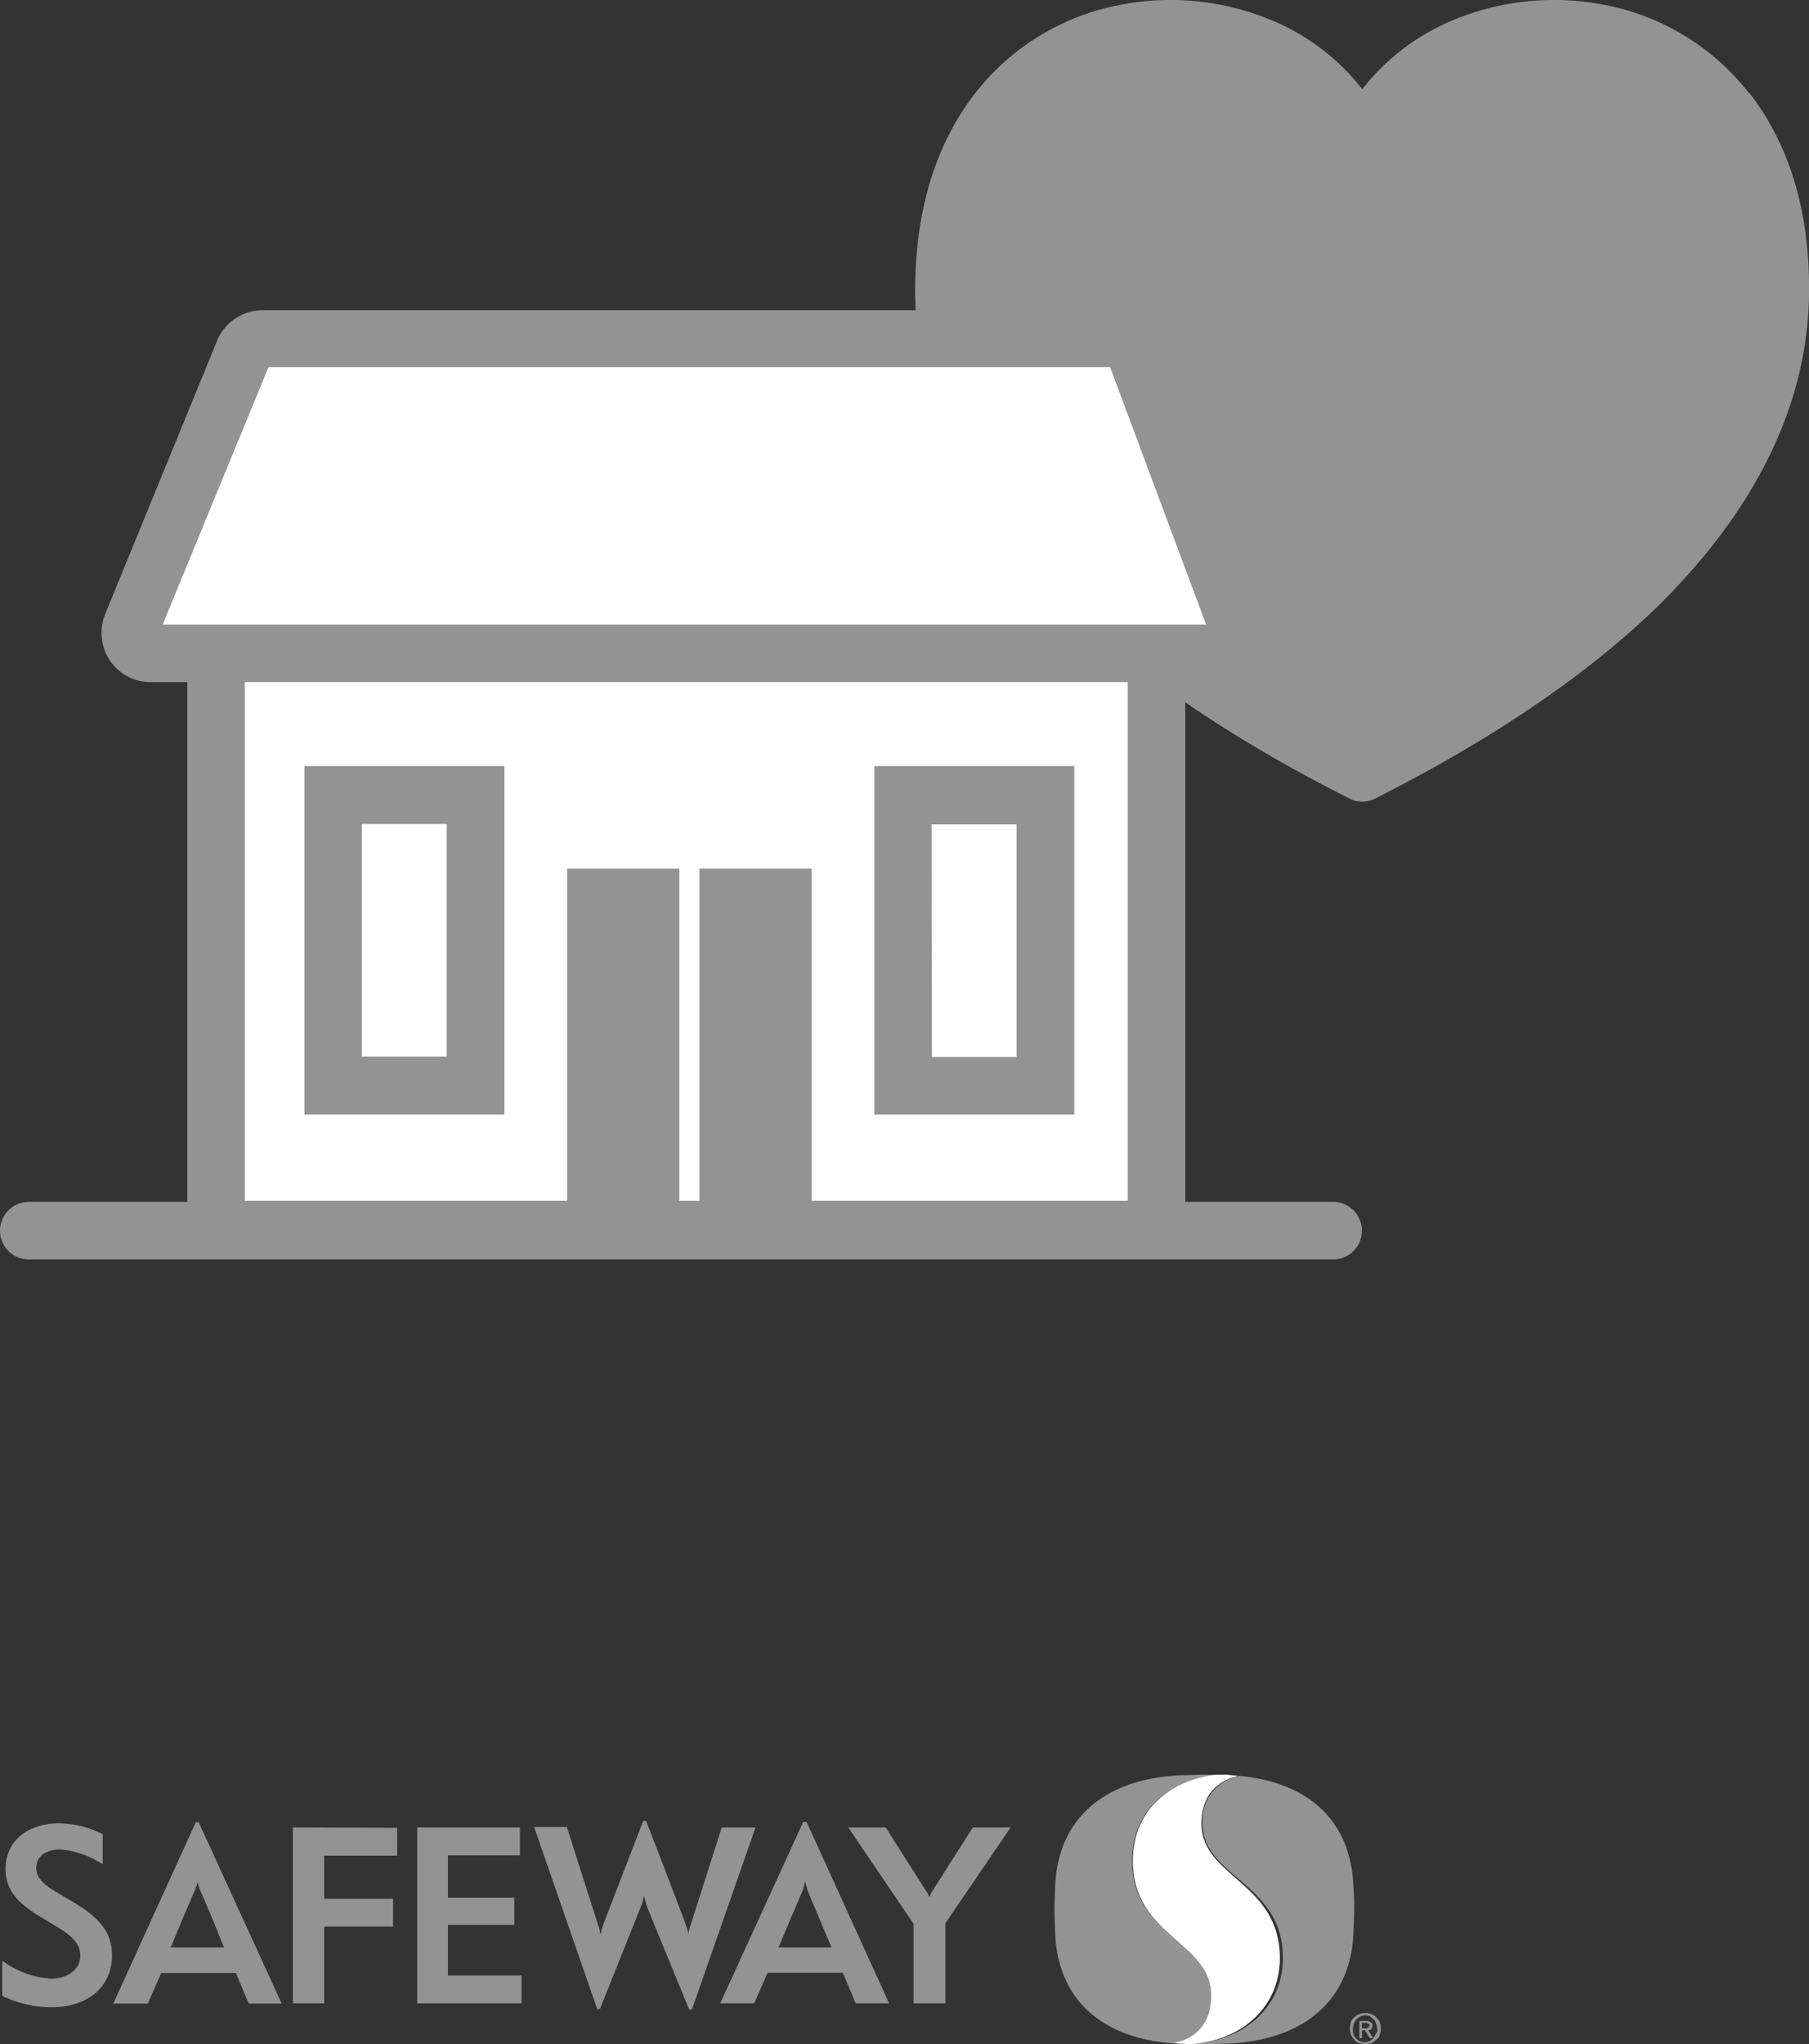
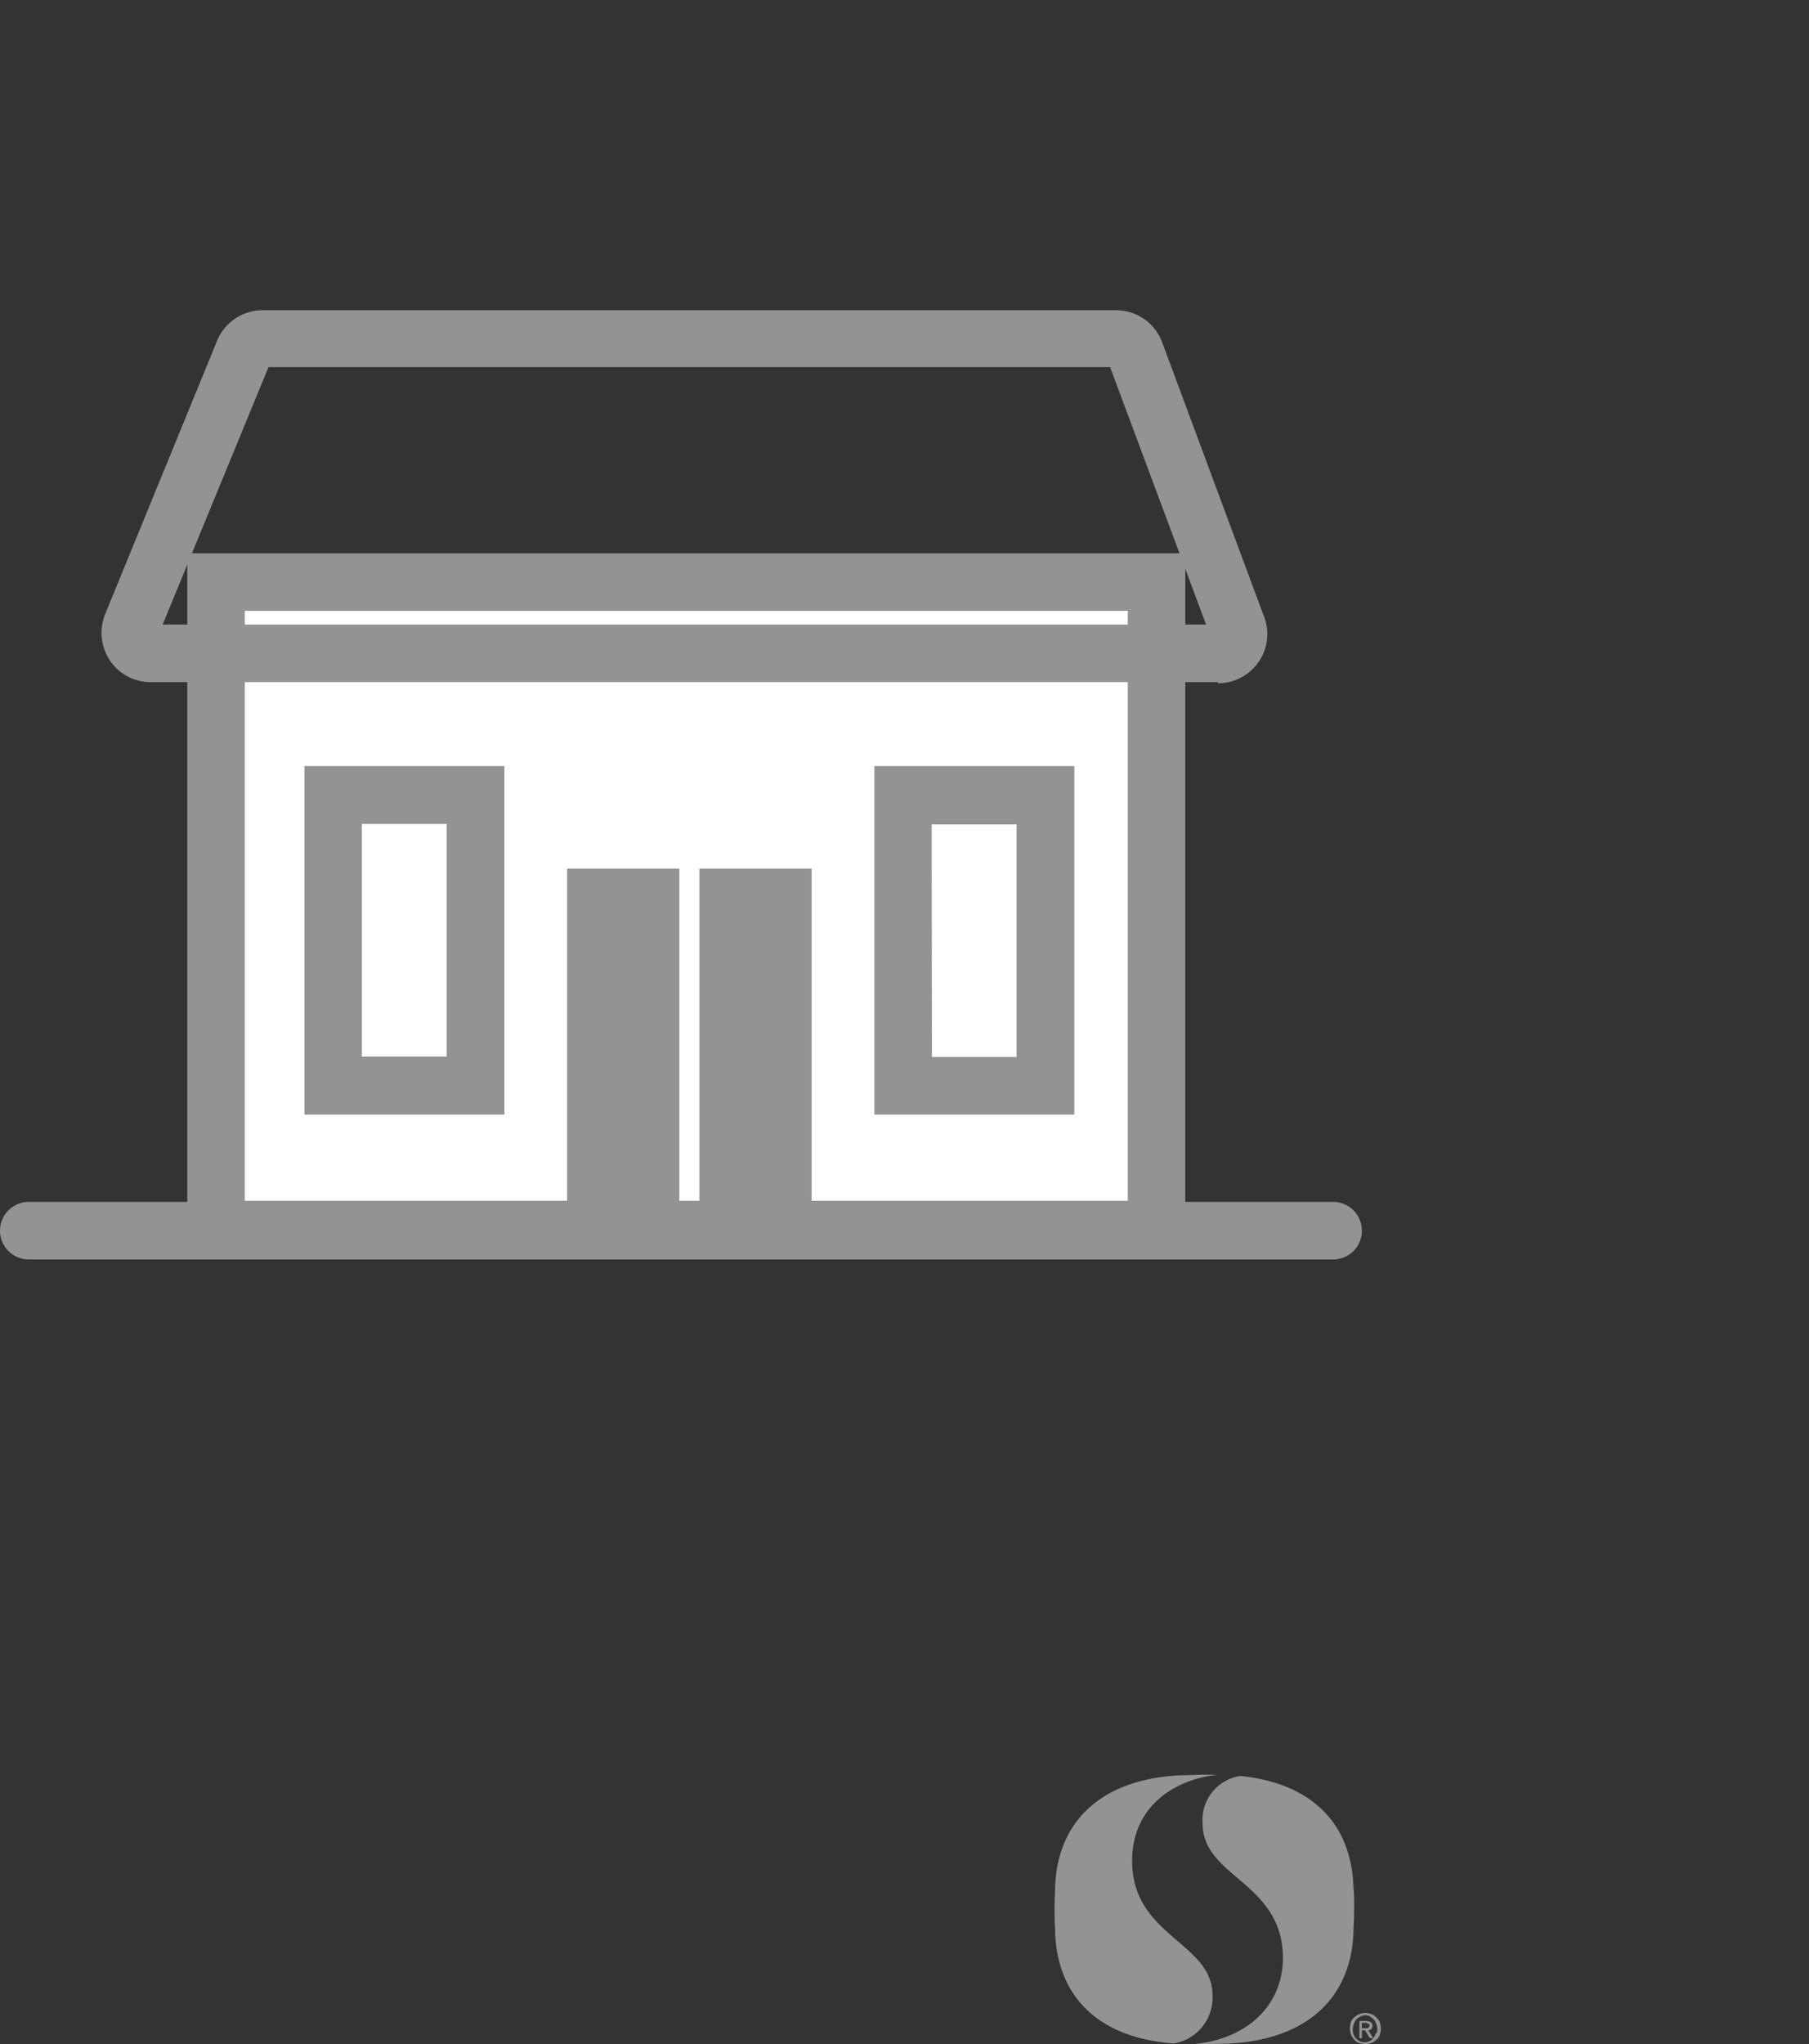
<svg xmlns="http://www.w3.org/2000/svg" width="209.99" height="237.23" viewBox="0 0 209.99 237.23">
  <rect x="0" y="0" width="209.99" height="237.23" fill="#333333" stroke="none" />
  <defs>
    <style>.cls-1,.cls-3{fill:#939393;}.cls-1,.cls-2{fill-rule:evenodd;}.cls-2,.cls-4{fill:#fff;}</style>
  </defs>
  <title>Asset 18</title>
  <g id="Layer_2" data-name="Layer 2">
    <g id="Layer_1-2" data-name="Layer 1">
-       <path class="cls-1" d="M8.29,220.61l-1.42-.84c-1.75-1-2.66-1.81-2.66-3,0-1.36,1.1-2.14,2.85-2.14a10.71,10.71,0,0,1,4.6,1.55l.26.13v-3.48h-.06a11.27,11.27,0,0,0-5-1.23c-3.76,0-6.22,2.13-6.22,5.3,0,2.65,1.75,4.2,4.28,5.68l1.48.9c2.14,1.23,2.92,2.2,2.92,3.49,0,1.55-1.43,2.65-3.43,2.65a10.4,10.4,0,0,1-5.5-2H.26v4l.26.13A13.57,13.57,0,0,0,6,232.94c4.21,0,7-2.39,7-6C13,224.35,11.72,222.61,8.29,220.61ZM34,212.08v20.41h3.63v-8.91h8v-3.23h-8v-5H46.1v-3.23Zm18,11.3h7.7v-3.16H52v-4.91h8.35v-3.23H48.43v20.41H60.54v-3.23H52v-5.87Zm65.32-11.3h-4.4l-4.6,7.24a2.06,2.06,0,0,0-.38.77h-.07a4,4,0,0,0-.45-.77c-2.85-4.46-4.6-7.24-4.6-7.24H98.47l7.58,11.18v9.23h3.69v-9.3l7.57-11.11Zm-23.69-.65h-.39l-9.64,21.06h3.94l1.56-3.55h8.74l1.49,3.55h3.88l-9.58-21.06M90.38,226s1.69-4.07,2.79-6.59a6.3,6.3,0,0,0,.26-1h.06c.07.32.19.65.26,1,1.1,2.65,2.78,6.59,2.78,6.59Zm-15.92-4.91a5.18,5.18,0,0,0,.26-1h.06c.07.32.2.71.26,1C75.69,222.74,80,233.2,80,233.2h.32l7.38-21.12H83.78l-3.63,11.37a5.31,5.31,0,0,0-.25,1h0a6.3,6.3,0,0,0-.26-1C79,221.64,75,211.31,75,211.31h-.33s-3.82,9.88-4.66,12.08a5.18,5.18,0,0,0-.26,1h-.07a5.31,5.31,0,0,0-.25-1c-.91-2.84-3.63-11.37-3.63-11.37H62l7.32,21.12h.32Zm-51.4-9.63h-.33l-9.58,21.06h4l1.56-3.55h8.67l1.49,3.55H32.7l-9.64-21.06M19.82,226s1.68-4.07,2.78-6.59a4.75,4.75,0,0,0,.33-1h0a7.23,7.23,0,0,0,.32,1C24.42,222,26,226,26,226Z" />
      <path class="cls-1" d="M140.75,231.55c0-6.17-9.33-6.81-9.33-15.6,0-6.38,5-9.5,10-10h-1.57c-1.22,0-1.8.07-2.8.07-9.26.43-14.28,5.39-14.57,12.9,0,.5-.07,1.35-.07,2.7h0c0,1.34.07,2.2.07,2.69.29,7.37,5,12.2,13.78,12.83A5.39,5.39,0,0,0,140.75,231.55Zm16.35-12.69c-.28-7.16-4.73-11.91-13.12-12.76a5.16,5.16,0,0,0-4.38,5.53c0,6.24,9.32,6.8,9.32,15.6,0,5.53-4.23,9.5-10.54,10h1.36c1.22,0,1.8-.07,2.8-.07,9.26-.43,14.29-5.39,14.57-12.9,0-.5.08-1.35.08-2.7h0A22.15,22.15,0,0,0,157.1,218.86Z" />
-       <path class="cls-2" d="M148.57,227.23c0-8.8-9.1-9.36-9.1-15.6,0-4.12,2.87-5.25,4.27-5.53-.42-.08-.91-.08-1.4-.15h-1.12c-4.83.5-9.72,3.69-9.72,10,0,8.8,9.1,9.36,9.1,15.6,0,4.26-3,5.32-4.41,5.53.21,0,.49.08.7.08l1.4.07C144.45,236.73,148.57,232.69,148.57,227.23Z" />
      <path class="cls-1" d="M160.29,235.44a2.12,2.12,0,0,1-.14.75,1,1,0,0,1-.42.54,1.33,1.33,0,0,1-.55.35,2,2,0,0,1-.69.13,3.36,3.36,0,0,1-.76-.13,1.18,1.18,0,0,1-.55-.41,1.67,1.67,0,0,1-.35-.55,2.15,2.15,0,0,1,0-1.5,1.12,1.12,0,0,1,.42-.54,1.45,1.45,0,0,1,.55-.34,1.74,1.74,0,0,1,1.38,0,1.31,1.31,0,0,1,.55.34,3.57,3.57,0,0,1,.42.54A3.28,3.28,0,0,1,160.29,235.44Zm-.42,0a1.81,1.81,0,0,0-.14-.61,1,1,0,0,0-.27-.48c-.14-.14-.28-.2-.42-.34a1.19,1.19,0,0,0-1.1,0,2.27,2.27,0,0,0-.49.34,1.42,1.42,0,0,0-.27.48,1.83,1.83,0,0,0-.07,1.22,1.33,1.33,0,0,0,.27.48,2.24,2.24,0,0,0,.42.34,1.51,1.51,0,0,0,.62.14,1.28,1.28,0,0,0,.55-.14.94.94,0,0,0,.42-.34.93.93,0,0,0,.27-.48.6.6,0,0,0,.21-.61Zm-1.73,1.09h-.34v-2h.76a1,1,0,0,1,.55.14.4.4,0,0,1,.21.41.55.55,0,0,1-.14.4.48.48,0,0,1-.34.14l.55.89H159l-.55-.89h-.35v.95Zm.35-1.16h.21c.07,0,.14,0,.14-.07a.06.06,0,0,1,.06-.06h0a.26.26,0,0,0,.07-.2c0-.07,0-.14-.07-.14s-.06-.07-.13-.07a.14.14,0,0,1-.14-.07c-.07-.07-.07,0-.14,0h-.41v.62h.41Z" />
-       <path class="cls-3" d="M203,10.78A27.82,27.82,0,0,0,186.51.62a30.44,30.44,0,0,0-18.38,1.95,26.09,26.09,0,0,0-10,7.78,25.87,25.87,0,0,0-10-7.78A30.43,30.43,0,0,0,129.75.62a27.86,27.86,0,0,0-16.52,10.16c-4.66,6-7,13.68-7,23,0,12.88,5.92,25.13,17.44,36.41,8.17,8,19.27,15.57,33,22.49a3.24,3.24,0,0,0,2.94,0c13.72-6.93,24.82-14.49,33-22.49C204,58.89,209.94,46.64,210,33.76c.05-9.3-2.29-17-6.95-23" />
      <rect class="cls-4" x="25.08" y="67.55" width="109.17" height="75.11" />
      <path class="cls-3" d="M137.59,146H21.74V64.21H137.59ZM28.42,139.35H130.91V70.89H28.42Z" />
-       <path class="cls-4" d="M141.37,75.82H17.47a2.38,2.38,0,0,1-2.35-2.4,2.53,2.53,0,0,1,.21-1l13-31.78a2.38,2.38,0,0,1,2.14-1.41h99.1a2.36,2.36,0,0,1,2.14,1.41l11.81,31.78a2.38,2.38,0,0,1-1.19,3.16A2.28,2.28,0,0,1,141.37,75.82Z" />
      <path class="cls-3" d="M141.37,79.16H17.47a5.67,5.67,0,0,1-4.76-2.59,5.79,5.79,0,0,1-.48-5.36L25.28,39.35A5.73,5.73,0,0,1,30.47,36h99.1a5.72,5.72,0,0,1,5.2,3.39l.08.19,11.78,31.71a5.71,5.71,0,0,1-5.26,8ZM18.88,72.48H140L128.86,42.6H31.17Z" />
      <rect class="cls-4" x="38.68" y="92.24" width="16.53" height="33.73" />
      <path class="cls-3" d="M58.55,129.35H35.34V88.9H58.55ZM42,122.62h9.85v-27H42Z" />
      <rect class="cls-4" x="104.84" y="92.24" width="16.53" height="33.73" />
      <path class="cls-3" d="M124.71,129.35H101.5V88.9h23.21Zm-16.53-6.68H118v-27h-9.85Z" />
      <rect class="cls-3" x="81.19" y="100.81" width="13.03" height="39.31" />
      <rect class="cls-3" x="65.83" y="100.81" width="13.03" height="39.31" />
      <path class="cls-3" d="M154.75,146.16H3.34a3.34,3.34,0,1,1,0-6.68H154.75a3.34,3.34,0,1,1,0,6.68Z" />
    </g>
  </g>
</svg>